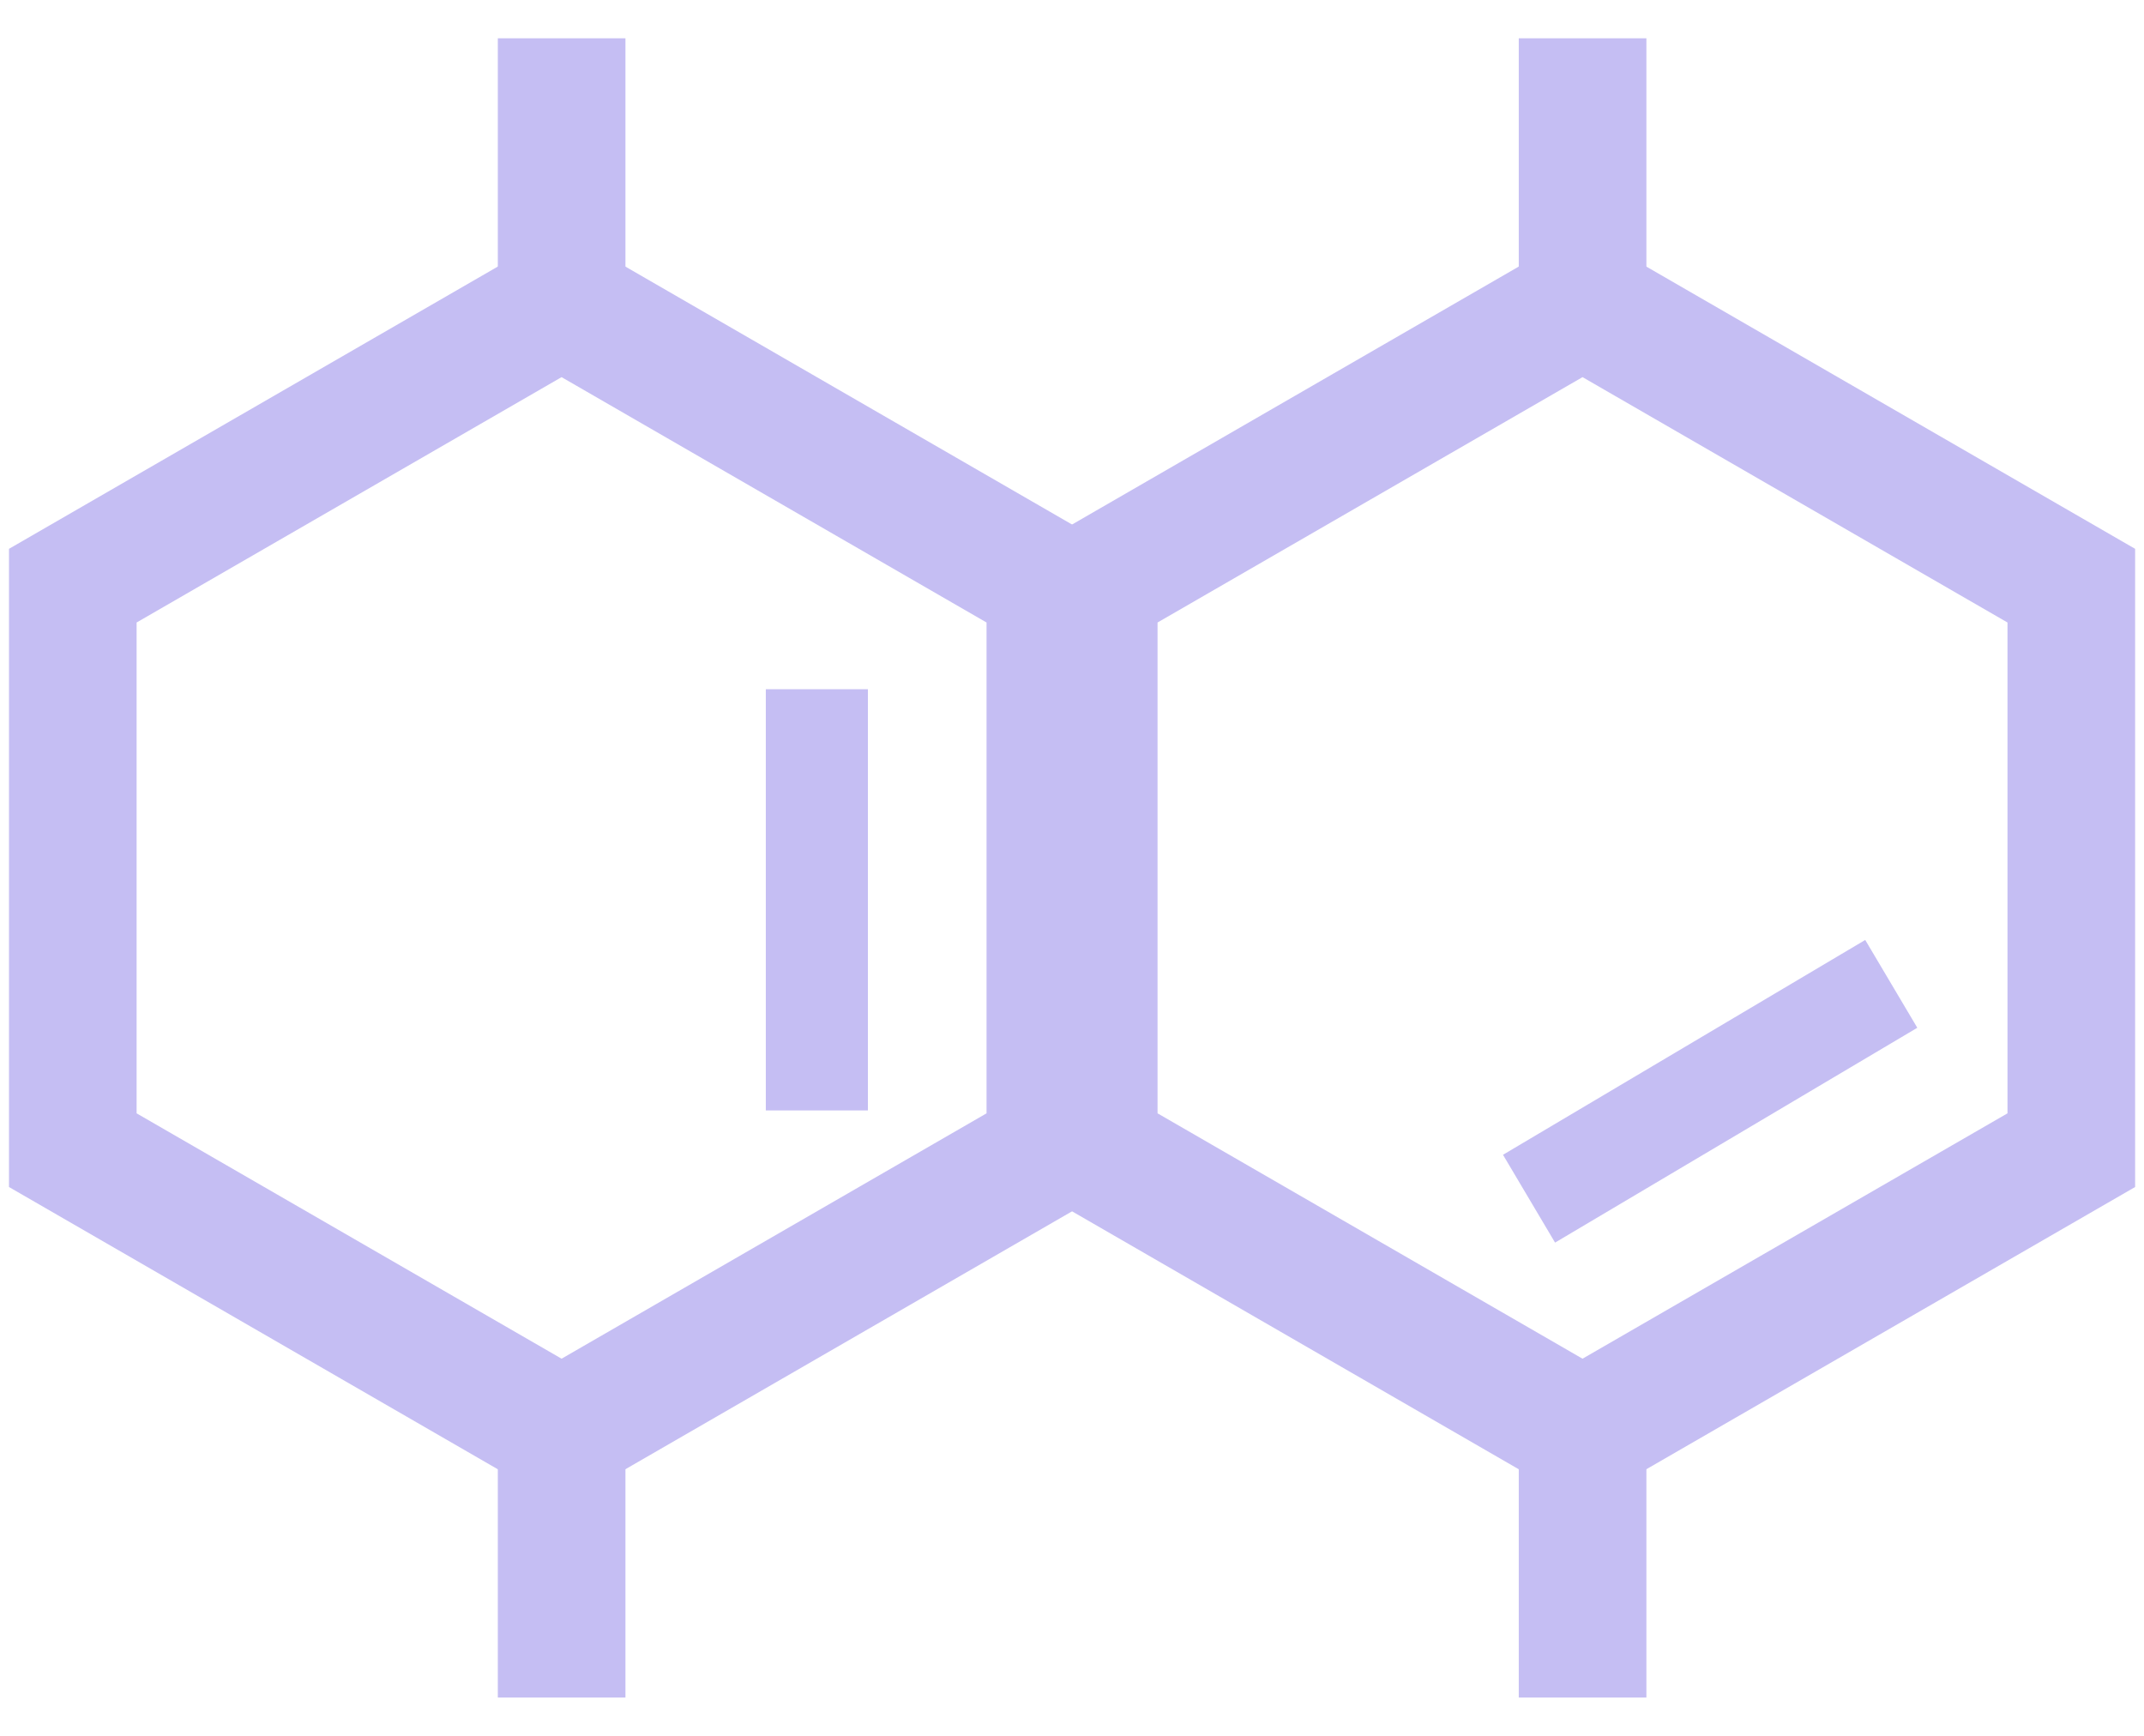
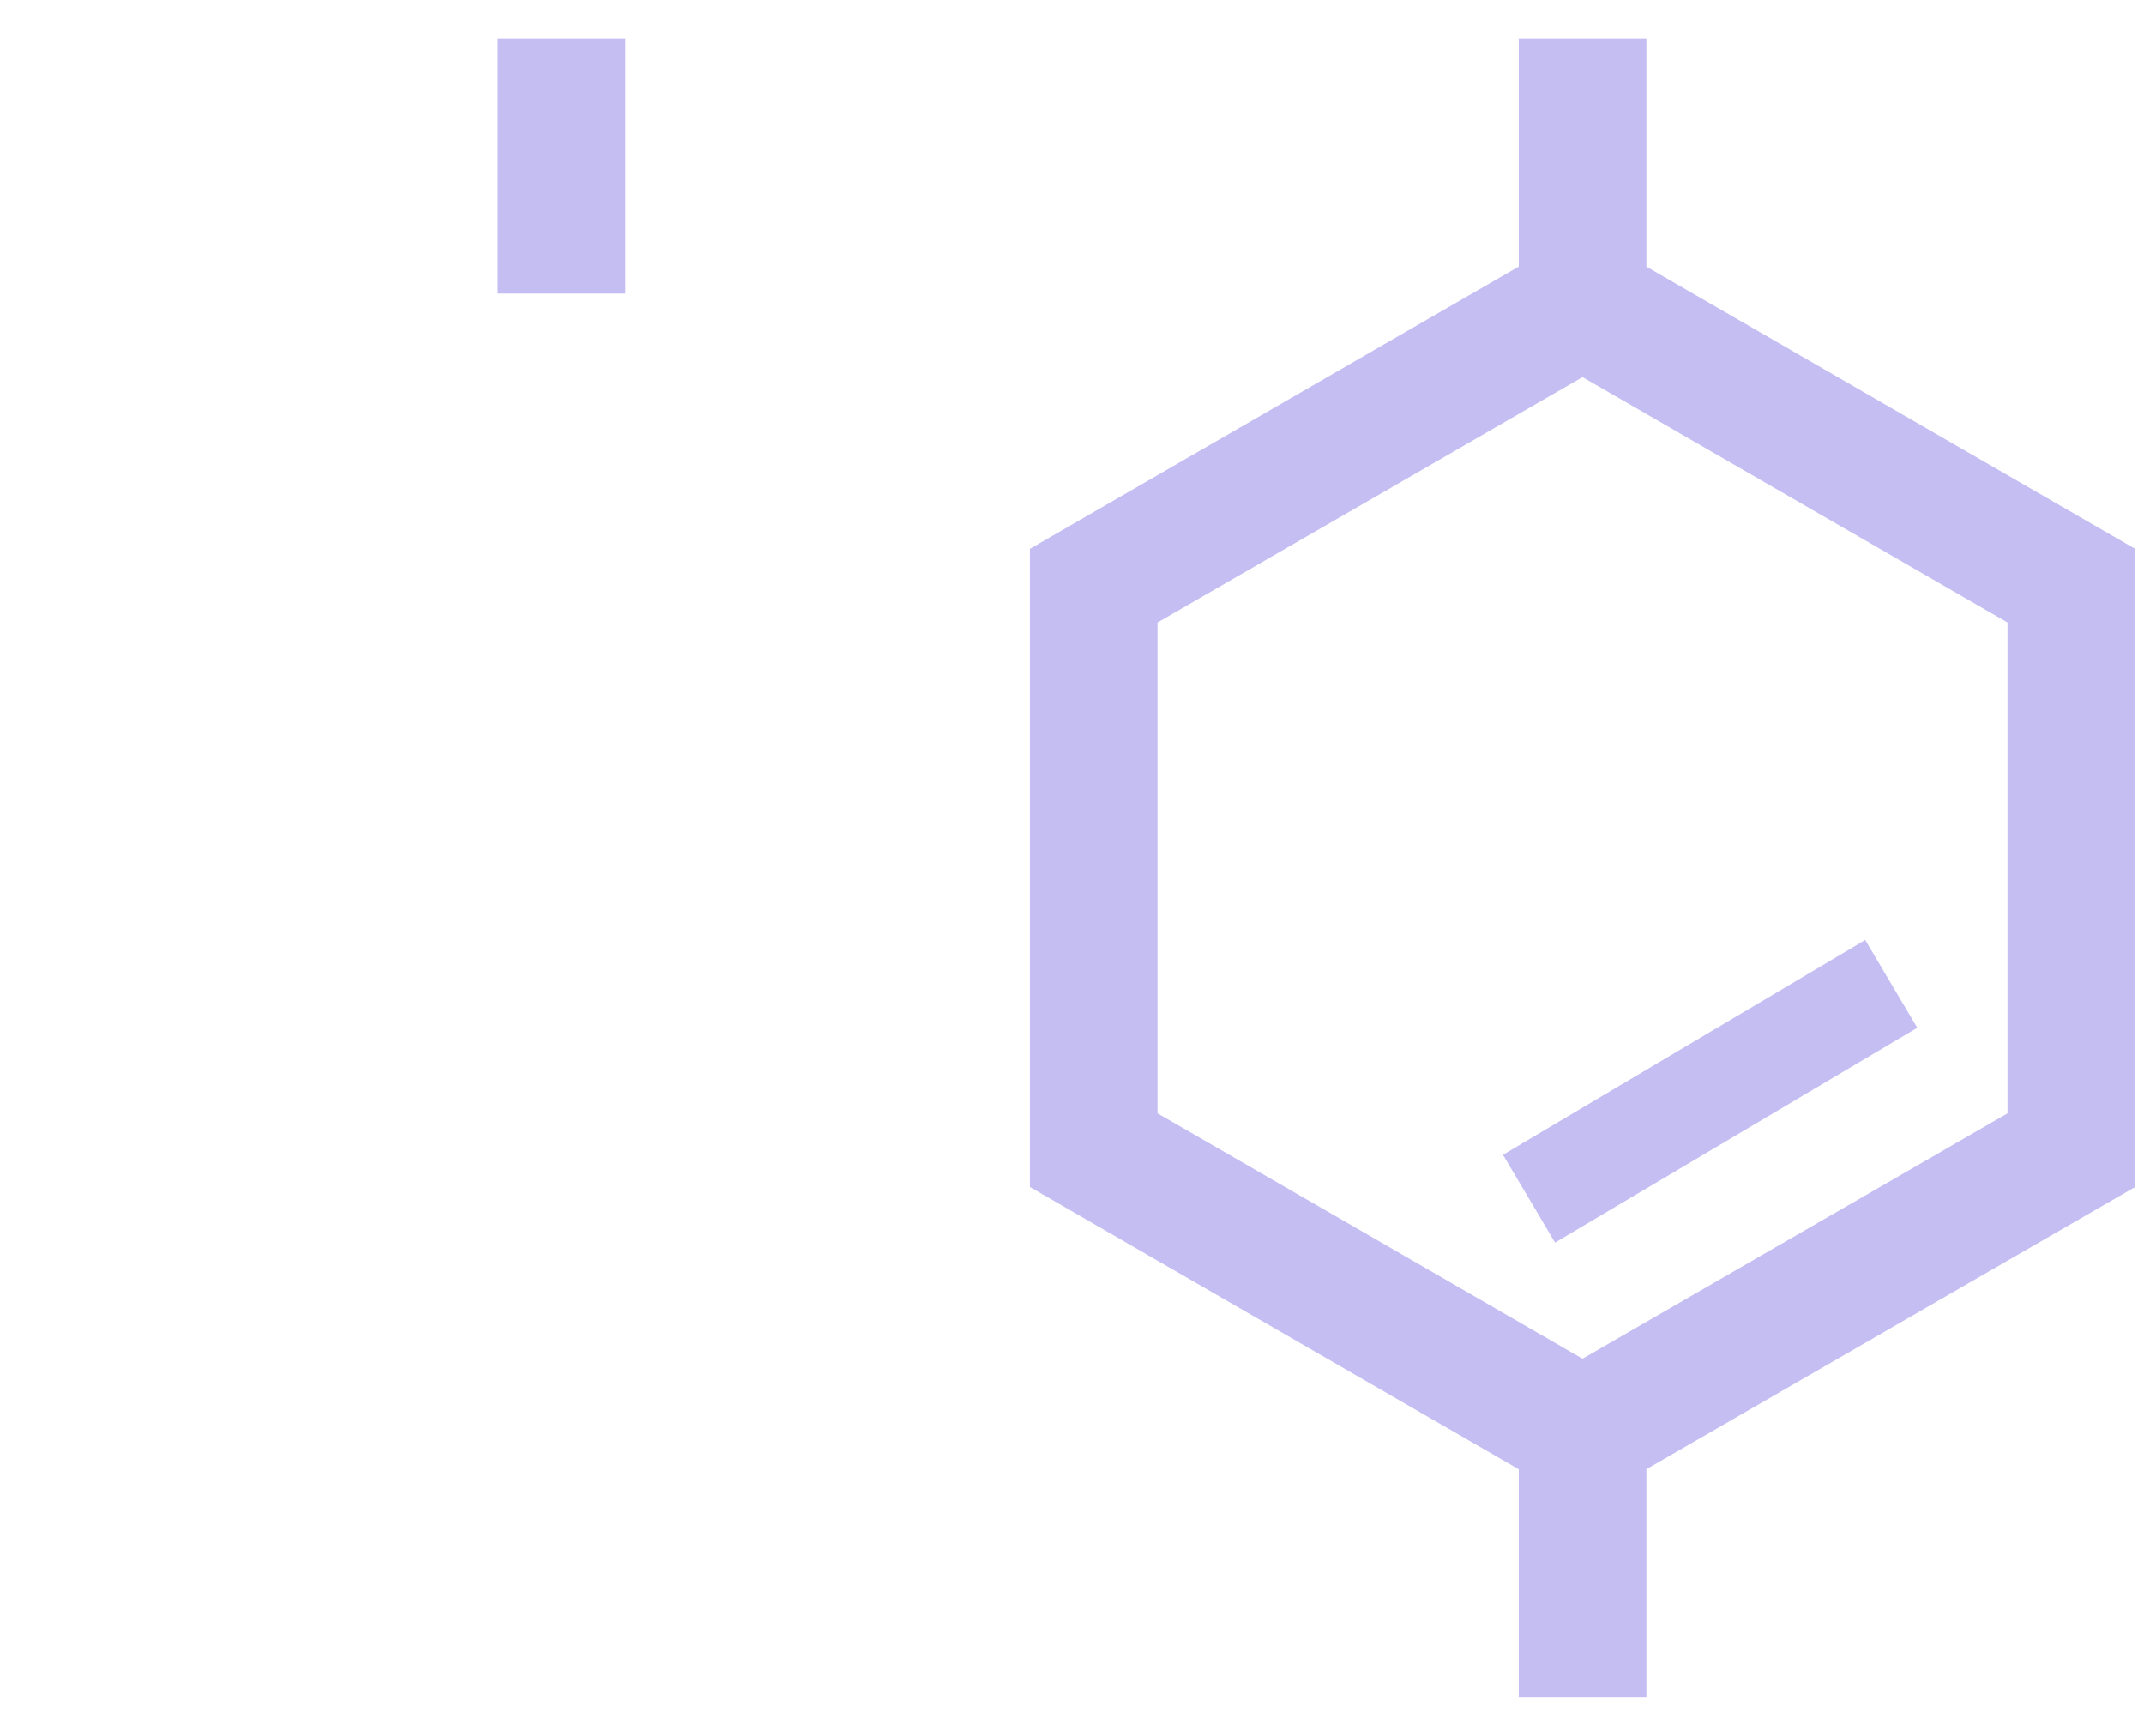
<svg xmlns="http://www.w3.org/2000/svg" width="42" height="34" viewBox="0 0 42 34" fill="none">
-   <path fill-rule="evenodd" clip-rule="evenodd" d="M11.001 7.387L2.676 12.193L2.676 21.807L11.001 26.613L19.326 21.807V12.193L11.001 7.387ZM21.826 10.75L11.001 4.5L0.176 10.75L0.176 23.25L11.001 29.5L21.826 23.25V10.75Z" fill="#C5BEF3" />
  <path fill-rule="evenodd" clip-rule="evenodd" d="M31.001 7.387L22.676 12.193V21.807L31.001 26.613L39.326 21.807V12.193L31.001 7.387ZM41.826 10.75L31.001 4.5L20.176 10.75V23.25L31.001 29.5L41.826 23.25V10.75Z" fill="#C5BEF3" />
-   <path fill-rule="evenodd" clip-rule="evenodd" d="M12.252 0.75V5.75H9.752V0.75L12.252 0.75ZM32.252 0.75V5.75H29.752V0.75L32.252 0.75ZM9.752 33.25L9.752 28.25H12.252V33.25H9.752ZM29.752 33.25V28.25H32.252V33.25H29.752Z" fill="#C5BEF3" />
-   <path fill-rule="evenodd" clip-rule="evenodd" d="M17.002 13.5V21.75H15.002V13.5H17.002Z" fill="#C5BEF3" />
+   <path fill-rule="evenodd" clip-rule="evenodd" d="M12.252 0.75V5.75H9.752V0.75L12.252 0.75ZM32.252 0.75V5.75H29.752V0.75L32.252 0.75ZM9.752 33.25L9.752 28.25V33.25H9.752ZM29.752 33.25V28.25H32.252V33.25H29.752Z" fill="#C5BEF3" />
  <path fill-rule="evenodd" clip-rule="evenodd" d="M37.559 20.131L30.463 24.339L29.443 22.619L36.539 18.411L37.559 20.131Z" fill="#C5BEF3" />
</svg>